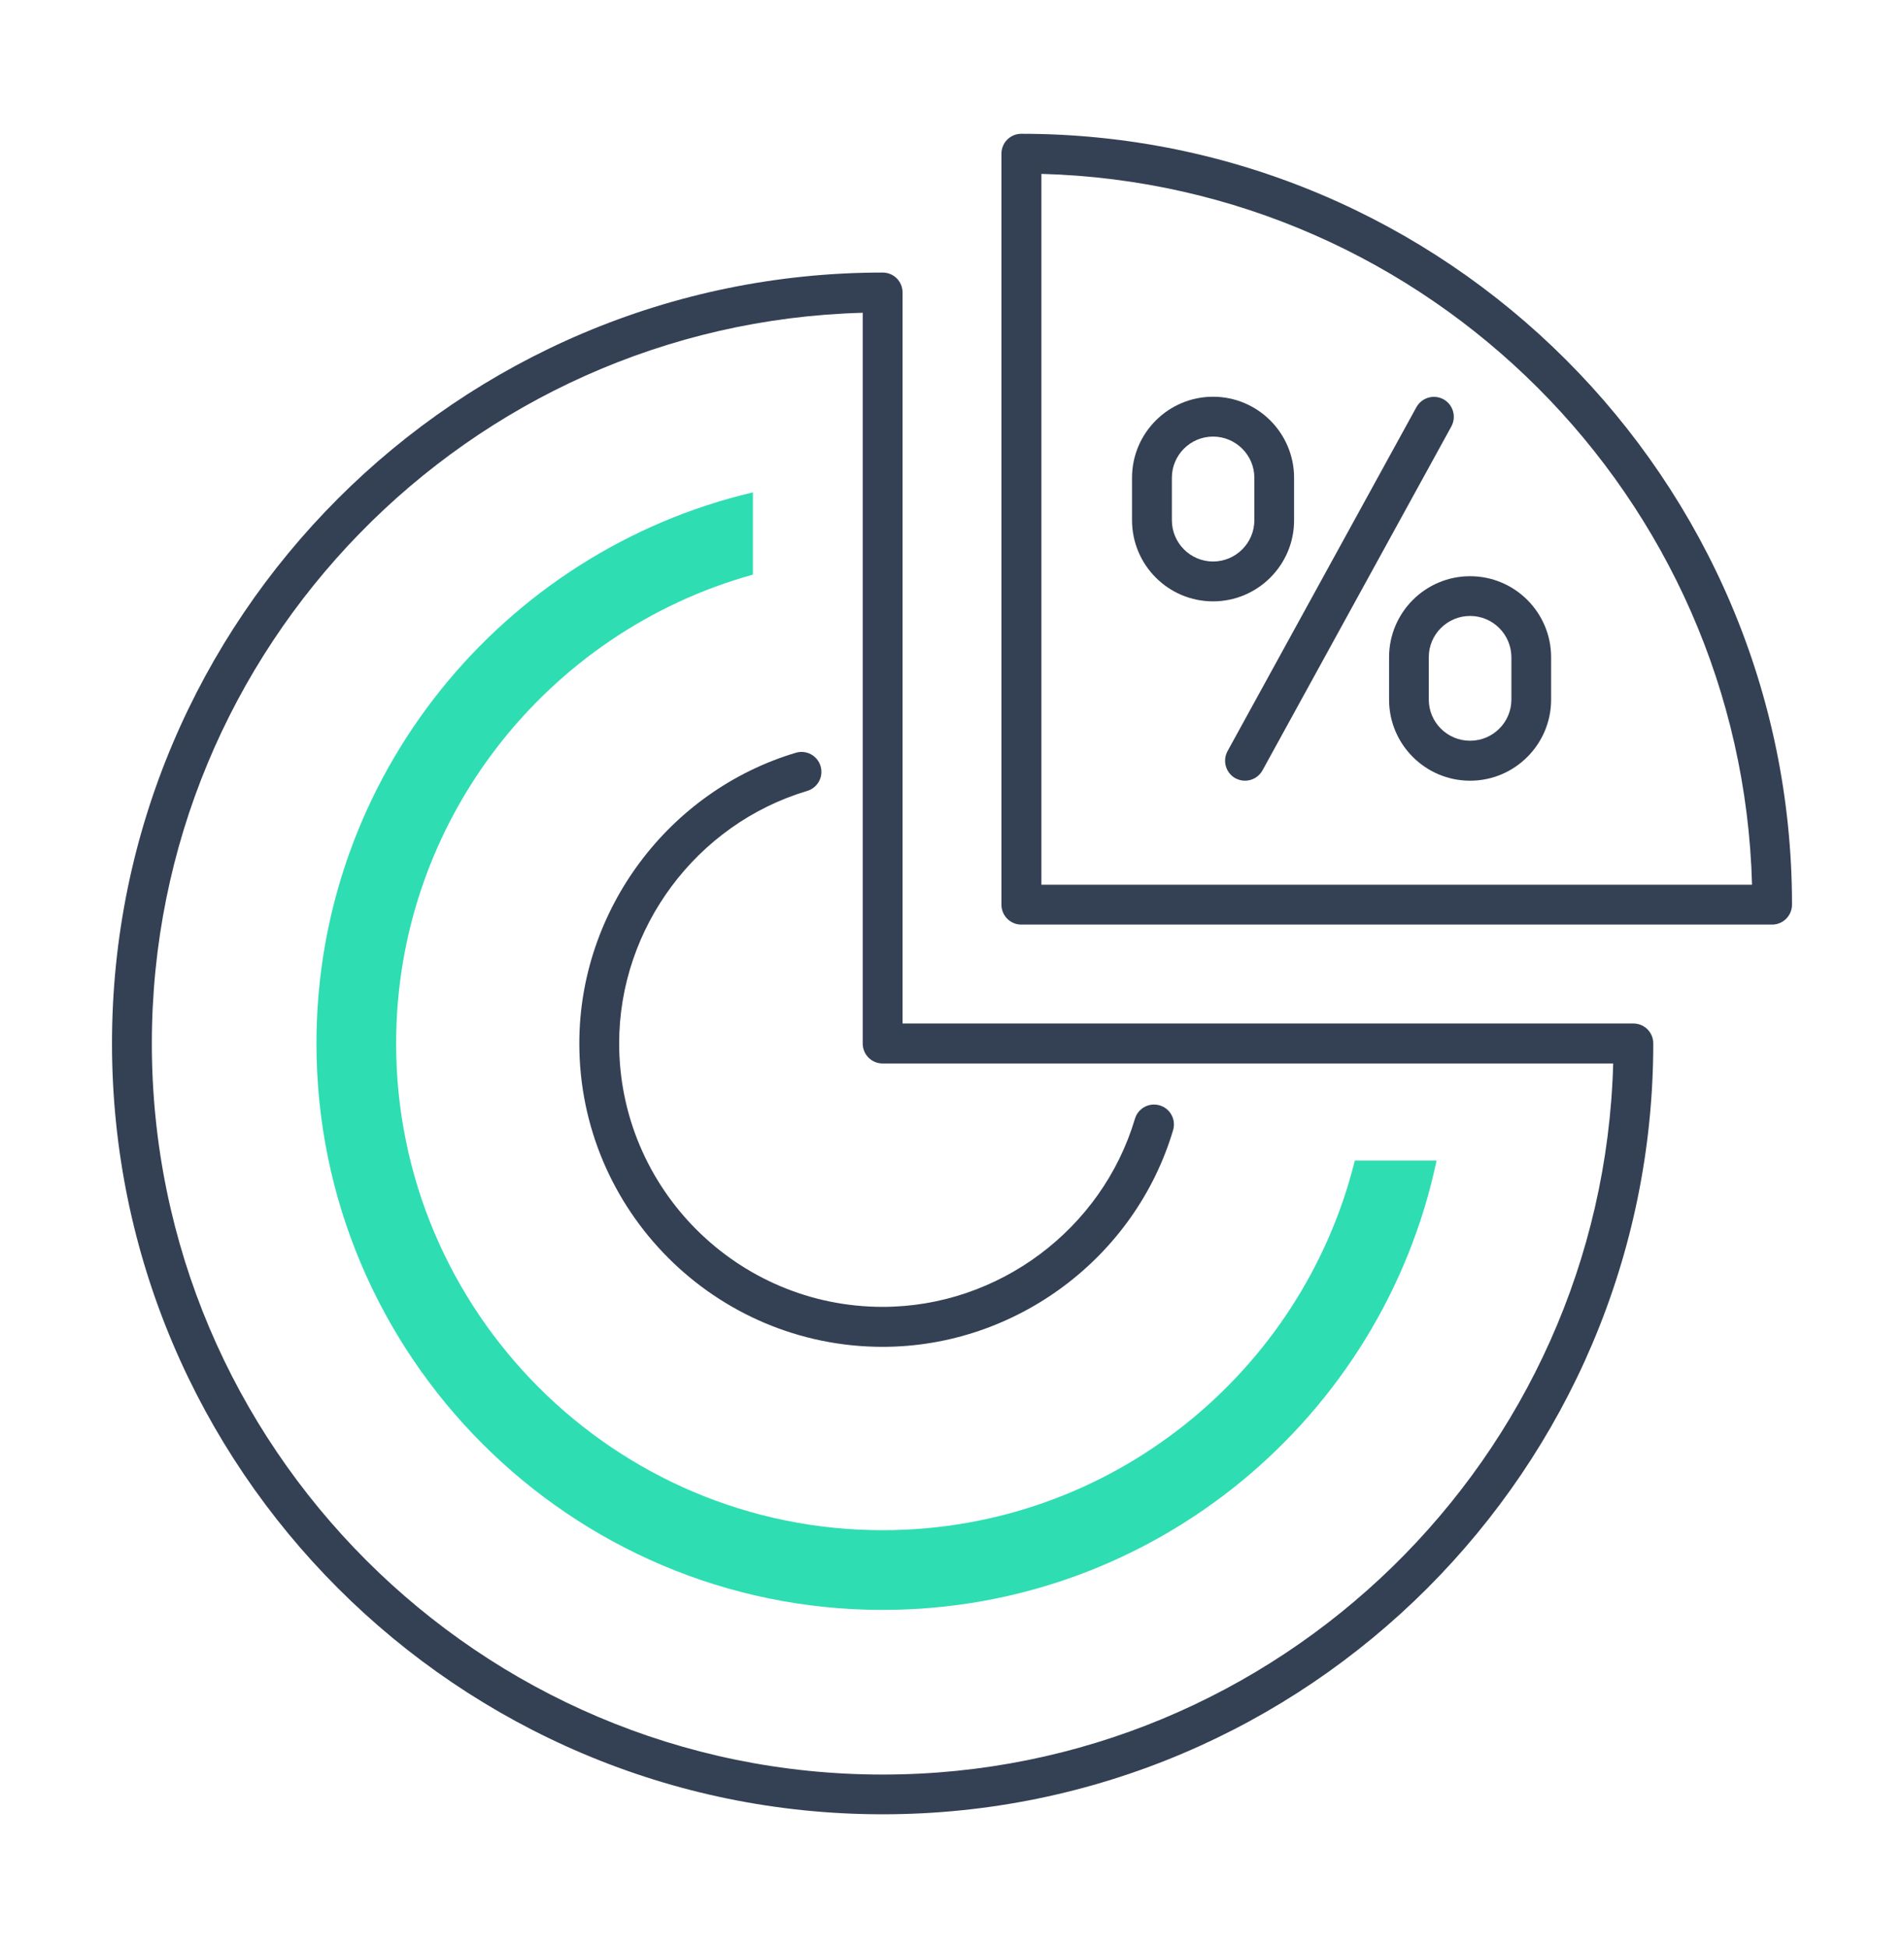
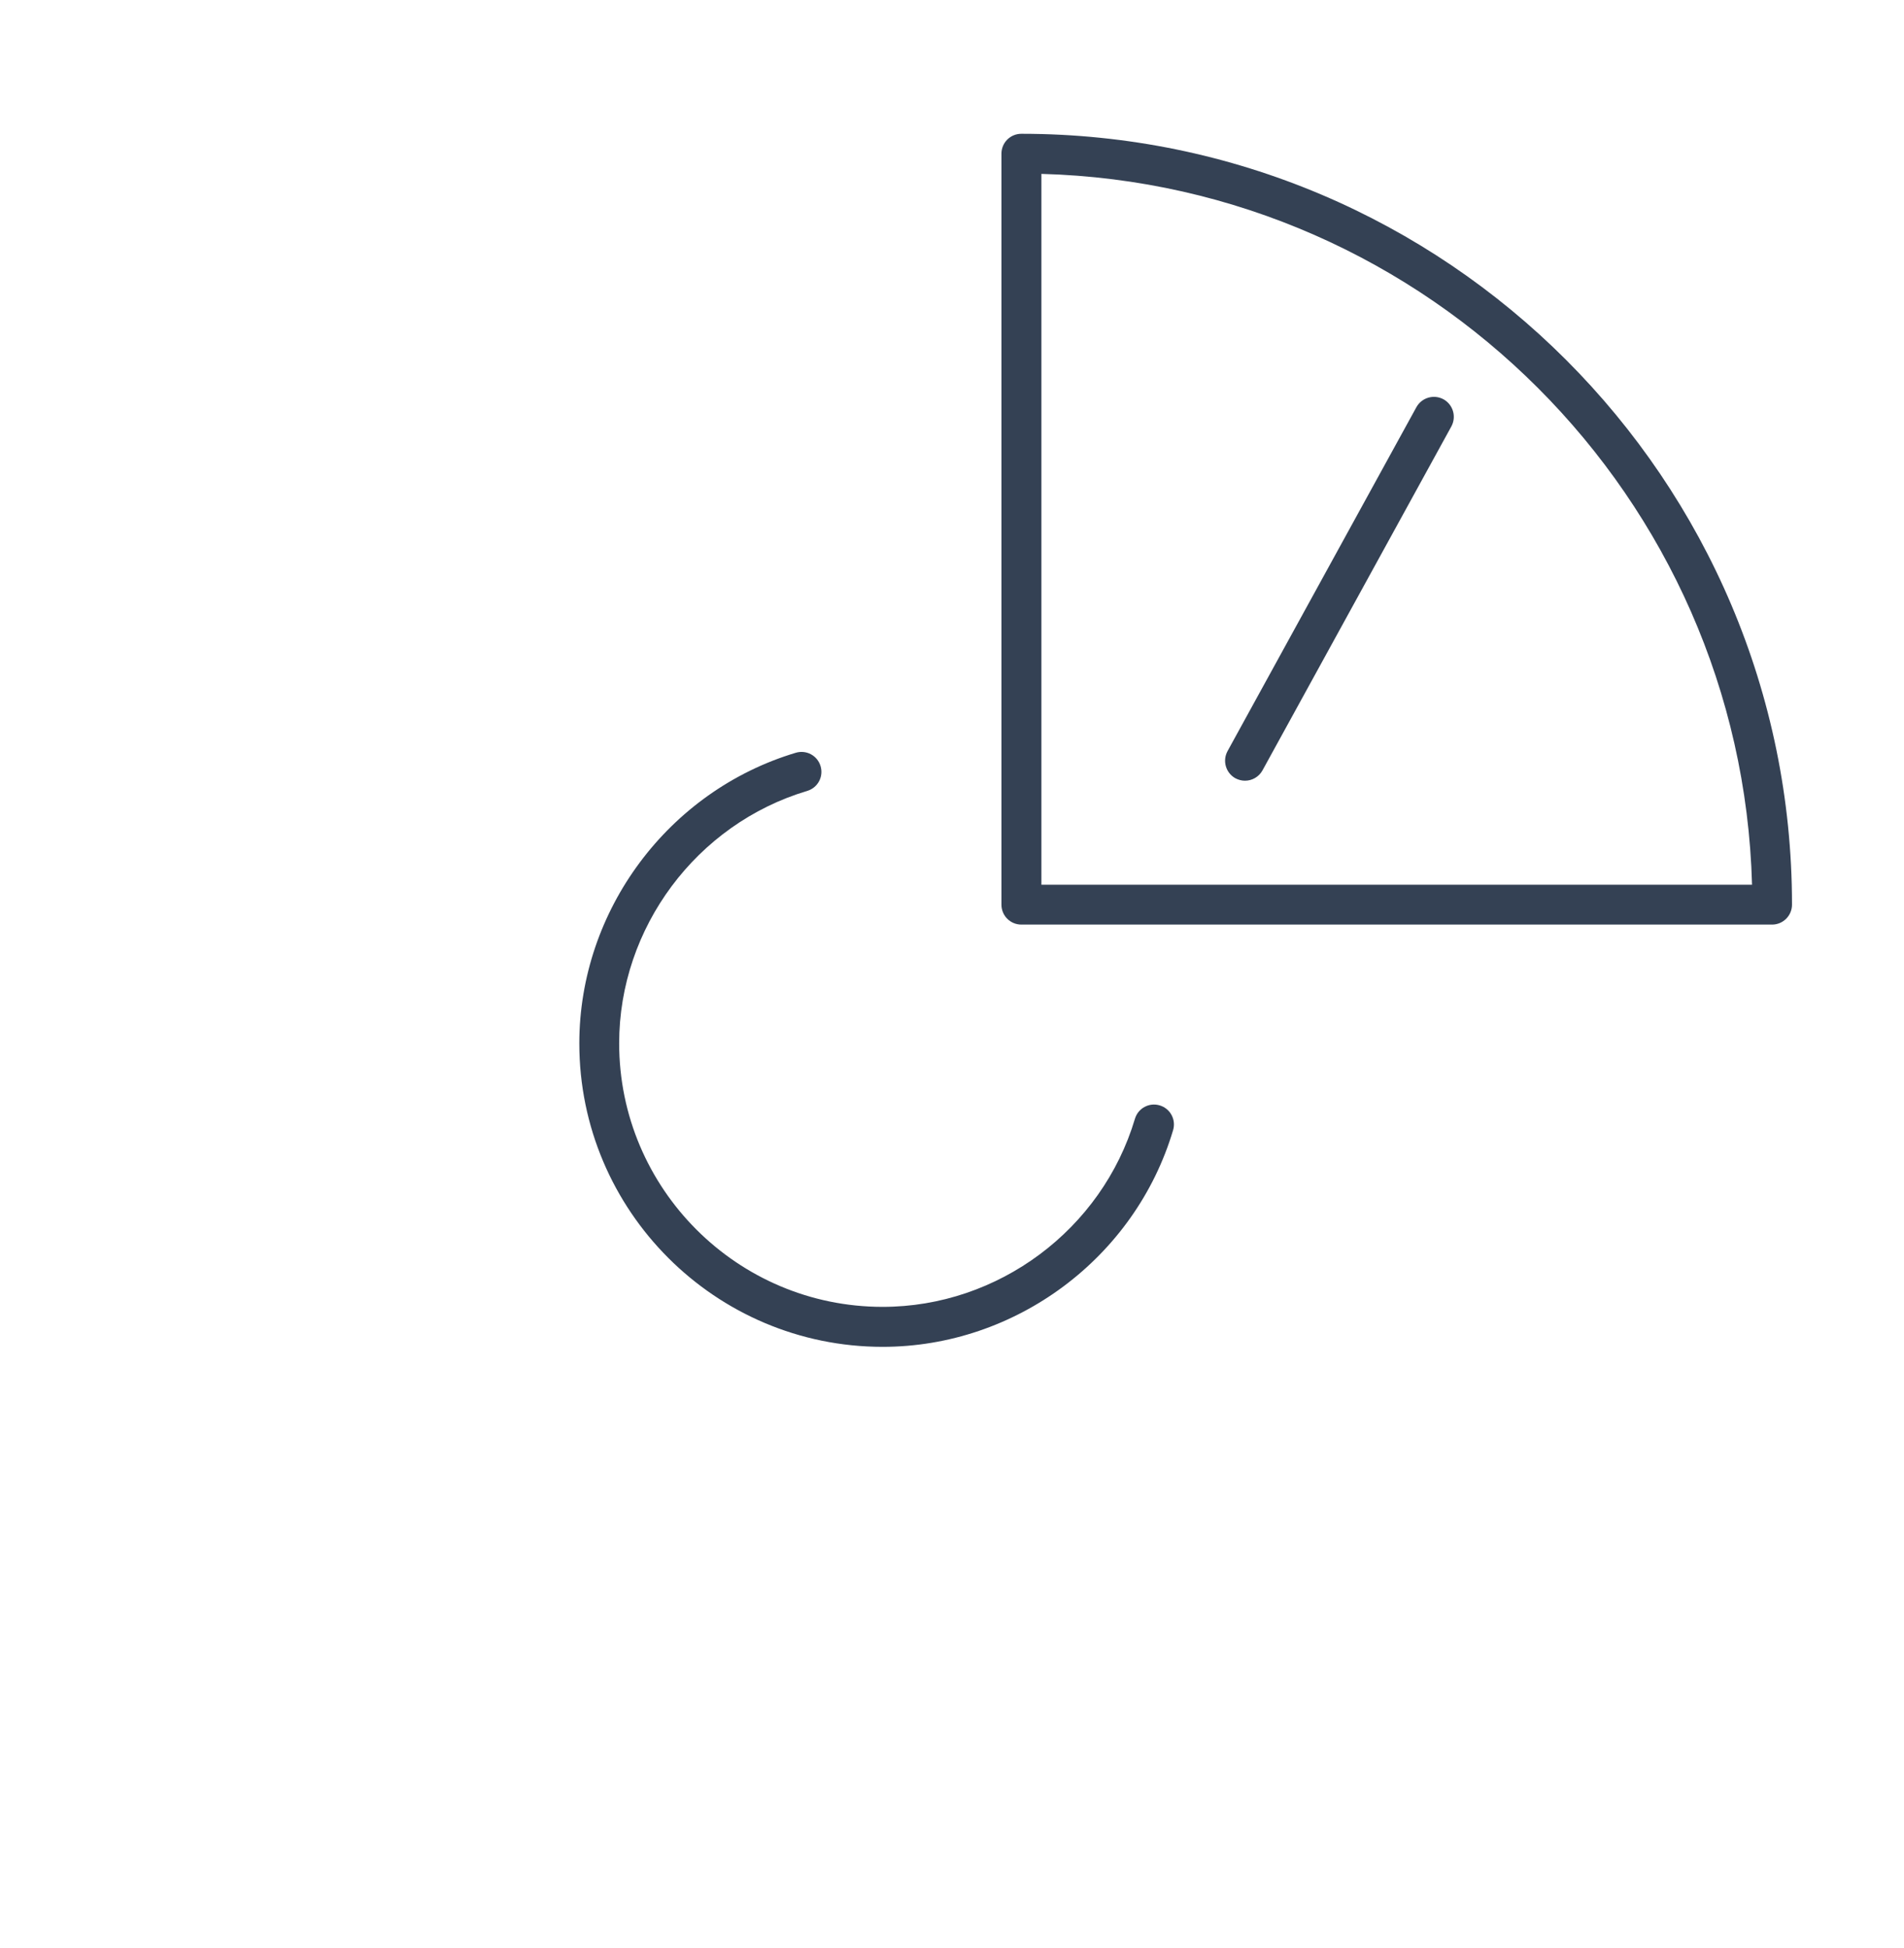
<svg xmlns="http://www.w3.org/2000/svg" version="1.1" id="Layer_1" x="0px" y="0px" width="156.74px" height="160.33px" viewBox="0 0 156.74 160.33" enable-background="new 0 0 156.74 160.33" xml:space="preserve">
  <g>
    <g>
      <path fill="#344154" d="M102.49,64.25c-0.27,0-0.54-0.07-0.79-0.2c-0.79-0.44-1.08-1.43-0.65-2.23l15.55-28.31    c0.44-0.79,1.43-1.08,2.23-0.65c0.79,0.44,1.08,1.43,0.65,2.23L103.93,63.4C103.63,63.94,103.07,64.25,102.49,64.25z" />
    </g>
    <g>
-       <path fill="#344154" d="M121.02,64.25c-3.68,0-6.67-2.99-6.67-6.67v-3.49c0-3.68,2.99-6.67,6.67-6.67s6.67,2.99,6.67,6.67v3.49    C127.69,61.25,124.7,64.25,121.02,64.25z M121.02,50.69c-1.87,0-3.4,1.52-3.4,3.39v3.49c0,1.87,1.52,3.39,3.4,3.39    s3.4-1.52,3.4-3.39v-3.49C124.41,52.21,122.89,50.69,121.02,50.69z" />
-     </g>
+       </g>
    <g>
-       <path fill="#344154" d="M99.86,49.49c-3.68,0-6.67-2.99-6.67-6.68v-3.49c0-3.68,2.99-6.67,6.67-6.67c3.68,0,6.67,2.99,6.67,6.67    v3.49C106.54,46.49,103.54,49.49,99.86,49.49z M99.86,35.93c-1.87,0-3.39,1.52-3.39,3.39v3.49c0,1.87,1.52,3.4,3.39,3.4    s3.4-1.52,3.4-3.4v-3.49C103.26,37.45,101.73,35.93,99.86,35.93z" />
-     </g>
+       </g>
    <g>
-       <path fill="#344154" d="M72.66,149.31c-34.98,0-63.44-28.46-63.44-63.44s28.46-63.44,63.44-63.44c0.91,0,1.64,0.73,1.64,1.64    v60.16h60.16c0.91,0,1.64,0.73,1.64,1.64C136.09,120.86,107.64,149.31,72.66,149.31z M71.02,25.74    C38.6,26.61,12.5,53.25,12.5,85.88c0,33.17,26.99,60.16,60.16,60.16c32.62,0,59.26-26.1,60.14-58.52H72.66    c-0.91,0-1.64-0.73-1.64-1.64V25.74z" />
-     </g>
+       </g>
    <g>
      <path fill="#344154" d="M145.88,76.09h-61.8c-0.91,0-1.64-0.73-1.64-1.64v-61.8c0-0.91,0.73-1.64,1.64-1.64    c34.98,0,63.44,28.46,63.44,63.44C147.52,75.35,146.79,76.09,145.88,76.09z M85.73,72.81h58.5c-0.86-31.87-26.63-57.64-58.5-58.5    V72.81z" />
    </g>
    <g>
      <path fill="#344154" d="M72.66,110.84c-13.77,0-24.97-11.2-24.97-24.97c0-10.95,7.33-20.78,17.82-23.92    c0.87-0.26,1.78,0.23,2.04,1.1c0.26,0.87-0.23,1.78-1.1,2.04c-9.11,2.72-15.48,11.26-15.48,20.77c0,11.96,9.73,21.69,21.69,21.69    c9.51,0,18.05-6.36,20.77-15.48c0.26-0.87,1.17-1.36,2.04-1.1c0.87,0.26,1.36,1.17,1.1,2.04    C93.44,103.52,83.61,110.84,72.66,110.84z" />
    </g>
    <g>
-       <path fill="#2FDDB2" d="M111.53,95.51c-4.32,17.45-20.11,30.42-38.87,30.42c-22.08,0-40.05-17.97-40.05-40.05    c0-18.38,12.46-33.9,29.37-38.59v-6.77c-20.57,4.84-35.93,23.33-35.93,45.36c0,25.7,20.91,46.61,46.61,46.61    c22.4,0,41.15-15.88,45.6-36.98H111.53z" />
-     </g>
+       </g>
  </g>
</svg>